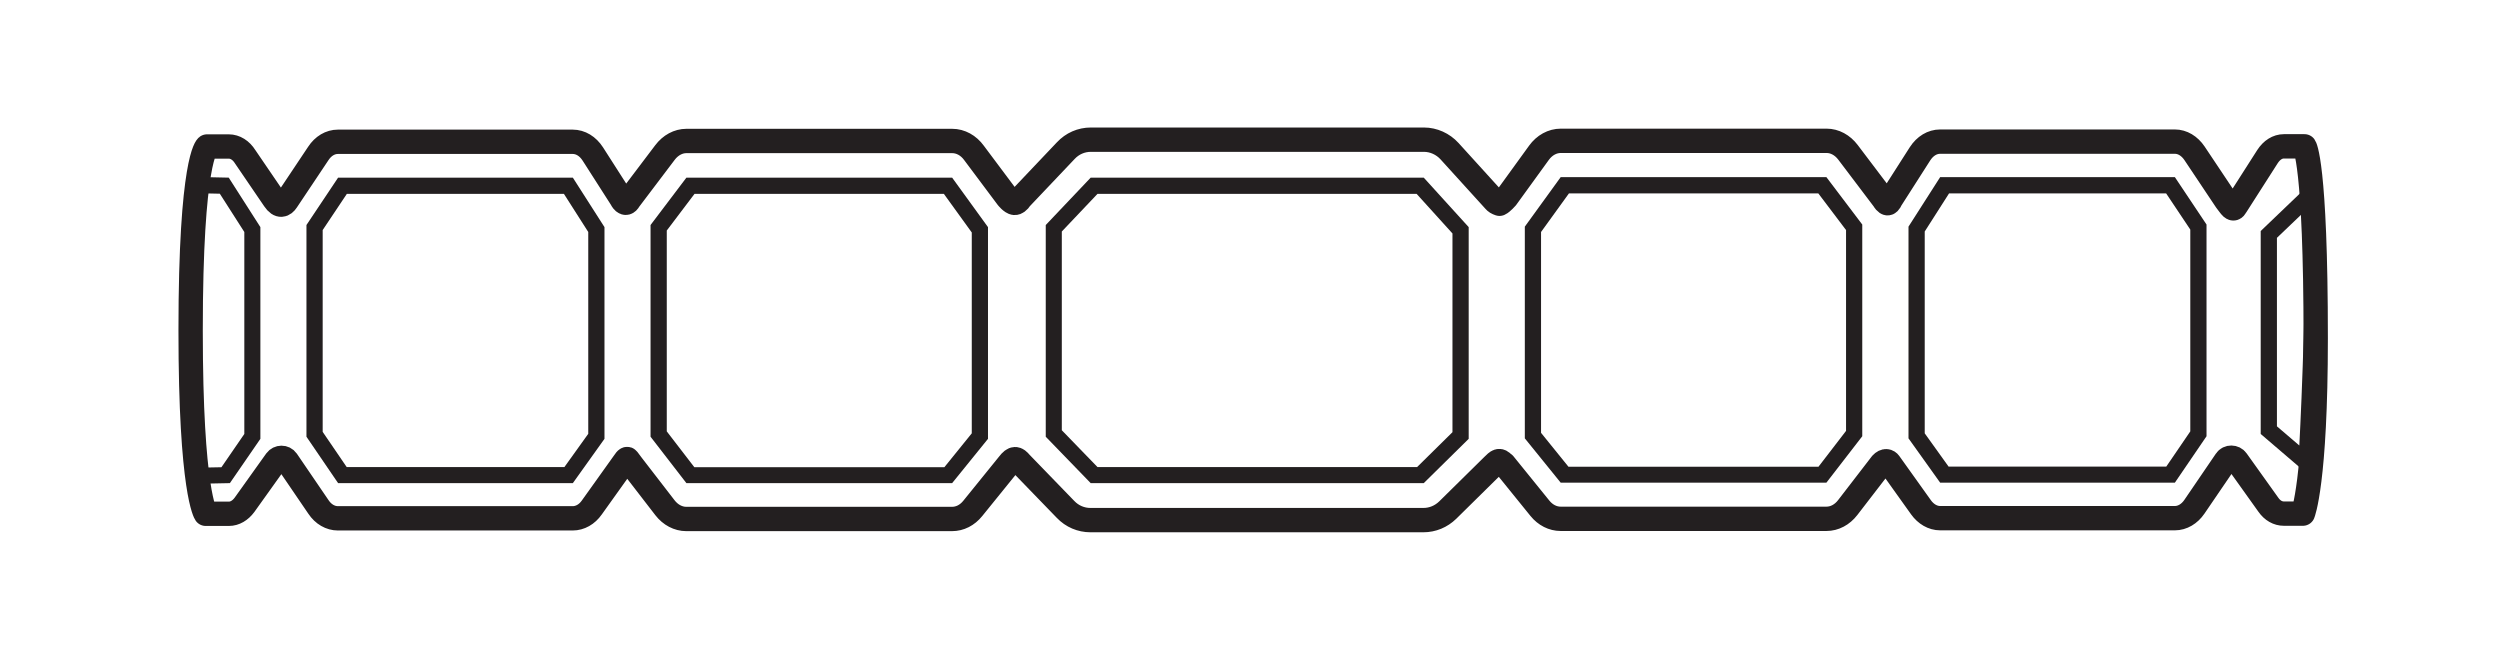
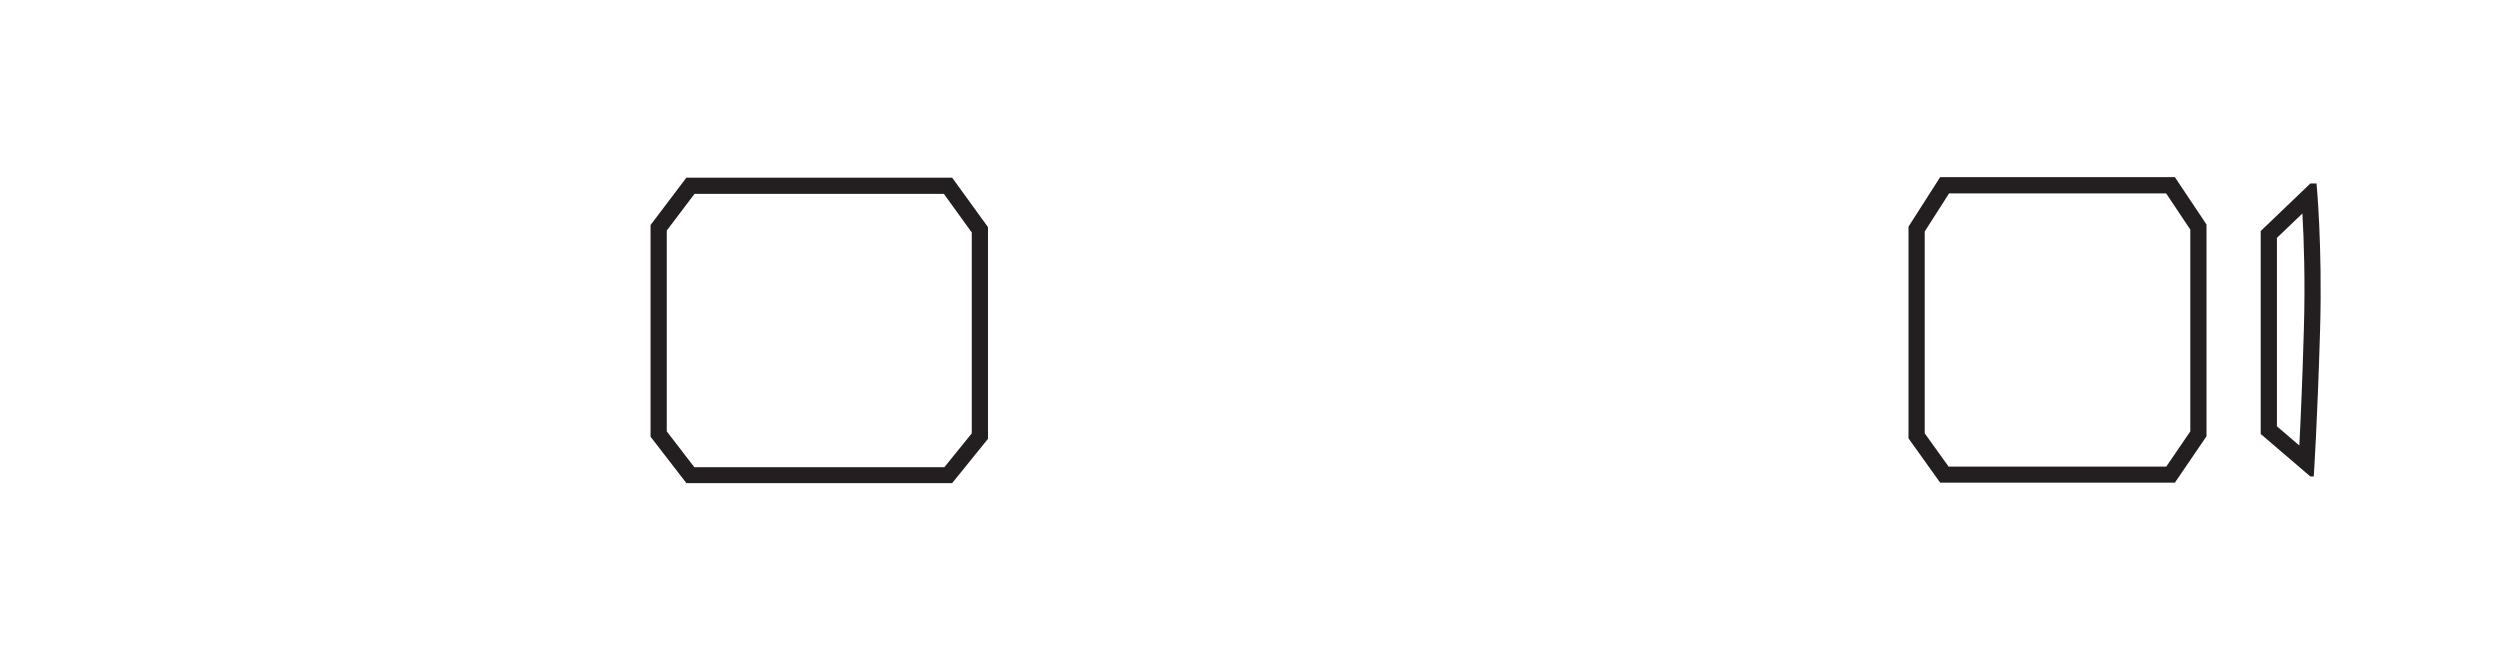
<svg xmlns="http://www.w3.org/2000/svg" id="Layer_1" data-name="Layer 1" viewBox="0 0 154.1 40.68">
  <defs>
    <style>
      .cls-1 {
        fill: #231f20;
      }

      .cls-2 {
        fill: none;
        stroke: #231f20;
        stroke-linecap: round;
        stroke-linejoin: round;
        stroke-width: 1.5px;
      }
    </style>
  </defs>
  <g>
-     <path class="cls-1" d="M87.32,11.95l2.21,2.44v12.25l-2.18,2.15h-19.7l-2.2-2.27v-12.25l2.2-2.32h19.66M87.76,10.95h-20.53l-2.77,2.92v13.05l2.77,2.86h20.53l2.77-2.73v-13.05l-2.77-3.05h0Z" />
    <path class="cls-1" d="M58.18,11.95l1.72,2.38v12.38l-1.69,2.09h-15.41l-1.7-2.21v-12.38l1.71-2.26h15.37M58.69,10.95h-16.38l-2.21,2.92v13.05l2.21,2.86h16.38l2.21-2.73v-13.05l-2.21-3.05h0Z" />
-     <path class="cls-1" d="M34.76,11.95l1.5,2.35v12.44l-1.47,2.05h-13.42l-1.48-2.17v-12.44l1.49-2.23h13.39M35.31,10.95h-14.47l-1.95,2.92v13.05l1.95,2.86h14.47l1.95-2.73v-13.05l-1.95-3.05h0Z" />
-     <path class="cls-1" d="M12.65,11.92l.9.02,1.51,2.36v12.45l-1.41,2.05-1.02.02c-.18-1.94-.57-6.43-.57-8.48,0-2.86.4-6.71.59-8.43M11.76,10.89s-.71,5.56-.71,9.45c0,2.72.66,9.49.66,9.49l2.46-.05,1.88-2.73v-13.05l-1.95-3.05-2.34-.05h0Z" />
-     <path class="cls-1" d="M112.08,11.92l1.71,2.26v12.38l-1.7,2.21h-15.41l-1.69-2.09v-12.38l1.72-2.38h15.37M112.58,10.92h-16.38l-2.21,3.05v13.05l2.21,2.73h16.38l2.21-2.86v-13.05l-2.21-2.92h0Z" />
    <path class="cls-1" d="M133.52,11.92l1.49,2.23v12.44l-1.48,2.17h-13.42l-1.47-2.05v-12.44l1.5-2.35h13.39M134.06,10.92h-14.47l-1.95,3.05v13.05l1.95,2.73h14.47l1.95-2.86v-13.05l-1.95-2.92h0Z" />
    <path class="cls-1" d="M141.92,13.17c.09,1.58.18,4.12.09,7.14-.09,3.19-.2,5.63-.28,7.15l-1.38-1.18v-11.62l1.57-1.5M142.79,11.31h-.38l-3.06,2.93v12.51l3.06,2.62h.21s.22-3.28.39-9.03c.15-5.26-.22-9.03-.22-9.03h0Z" />
  </g>
-   <path class="cls-2" d="M92.71,28.6l2.21,2.73c.34.42.8.65,1.28.65h16.38c.5,0,.97-.25,1.31-.69l2.08-2.7c.23-.25.41-.16.49-.05l1.95,2.73c.3.42.73.67,1.18.67h14.47c.46,0,.9-.26,1.2-.7l1.95-2.86c.15-.23.51-.22.66,0l1.95,2.73c.25.36.59.55.96.55h1.17s.79-1.9.79-10.81c0-10.89-.69-11.83-.69-11.83h-1.27c-.39,0-.75.23-1.01.63l-1.95,3.05c-.18.34-.31.03-.6-.33l-1.95-2.92c-.31-.46-.75-.72-1.21-.72h-14.47c-.48,0-.93.27-1.24.75l-1.79,2.8s-.1.24-.2.25-.23-.19-.24-.22l-2.21-2.92c-.34-.45-.82-.71-1.32-.71h-16.38c-.52,0-1.01.27-1.35.74l-2,2.76s-.27.31-.43.38c-.17-.06-.23-.1-.31-.19l-2.77-3.05c-.41-.45-.99-.71-1.58-.71h-20.53c-.59,0-1.14.24-1.55.68l-2.77,2.92c-.14.22-.29.31-.38.3-.2-.02-.45-.34-.45-.34l-2.05-2.74c-.34-.47-.83-.74-1.35-.74h-16.38c-.5,0-.98.26-1.32.71l-2.21,2.92c-.24.45-.48-.08-.48-.08l-1.76-2.75c-.31-.48-.76-.75-1.24-.75h-14.47c-.47,0-.91.26-1.21.72l-1.95,2.92c-.17.26-.44.4-.76-.08l-1.8-2.64c-.25-.4-.62-.63-1.01-.63h-1.34s-1.01.74-1.01,11.35c0,9.99.93,11.29.93,11.29h1.43c.36,0,.7-.2.96-.55l1.95-2.73c.16-.22.5-.23.66,0l1.95,2.86c.3.45.74.7,1.2.7h14.47c.45,0,.88-.24,1.18-.67l1.95-2.73c.08-.11.2-.32.26-.24l.27.36,2.03,2.63c.34.44.82.69,1.31.69h16.38c.49,0,.94-.23,1.28-.65l2.21-2.73c.33-.43.49-.37.74-.07l2.77,2.86c.41.43.96.66,1.53.66h20.53c.56,0,1.09-.22,1.5-.62l2.77-2.73c.31-.31.41-.4.66-.13l.02.02Z" />
</svg>